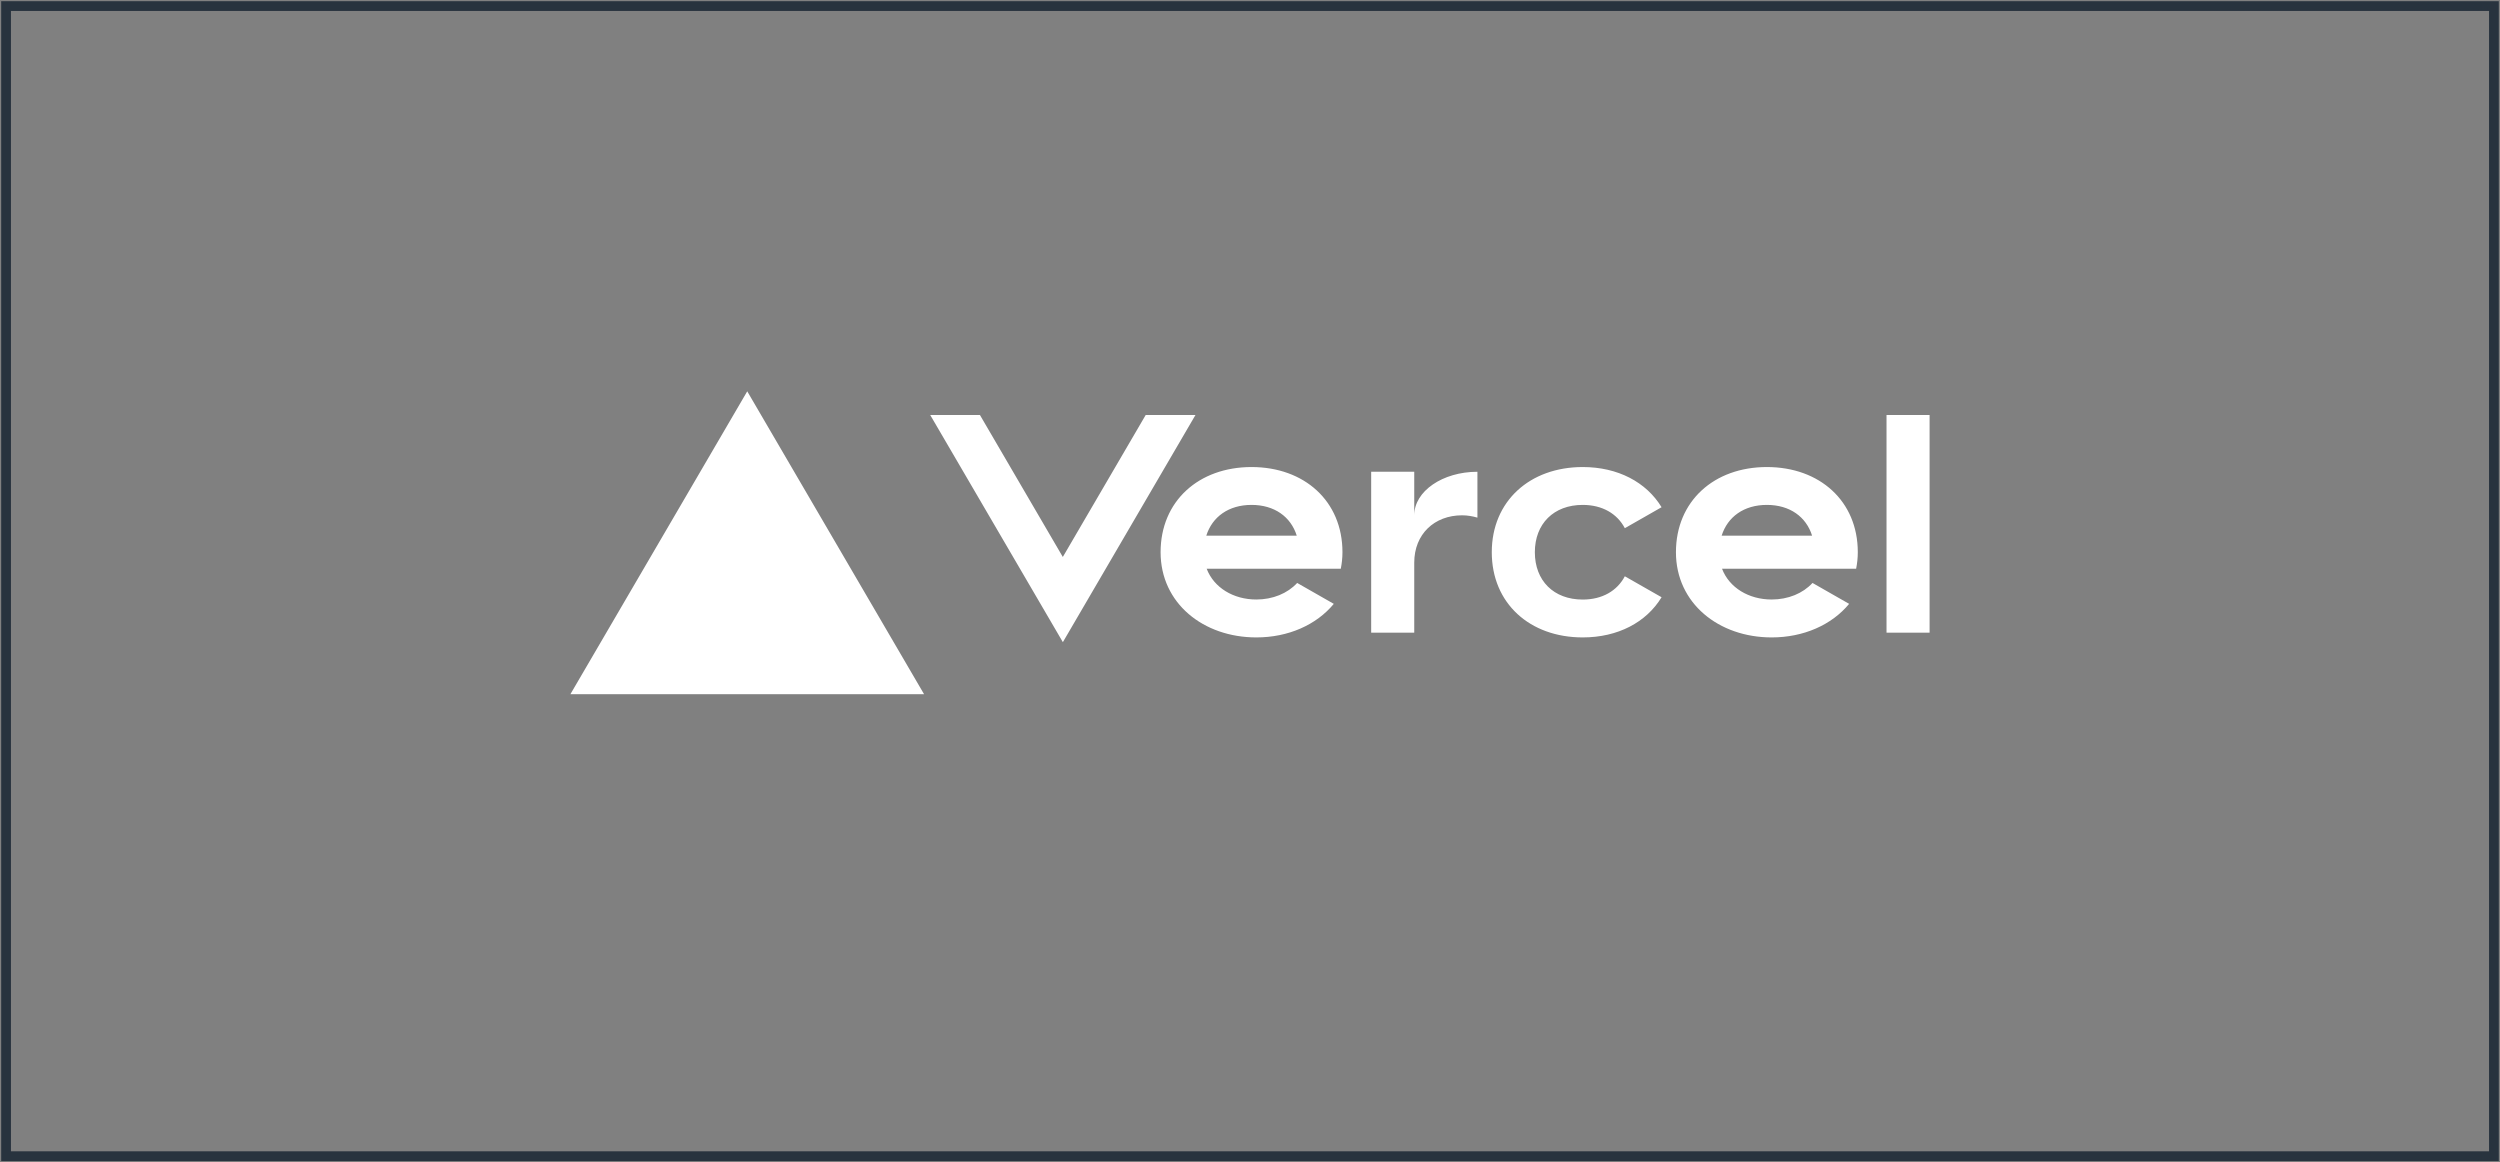
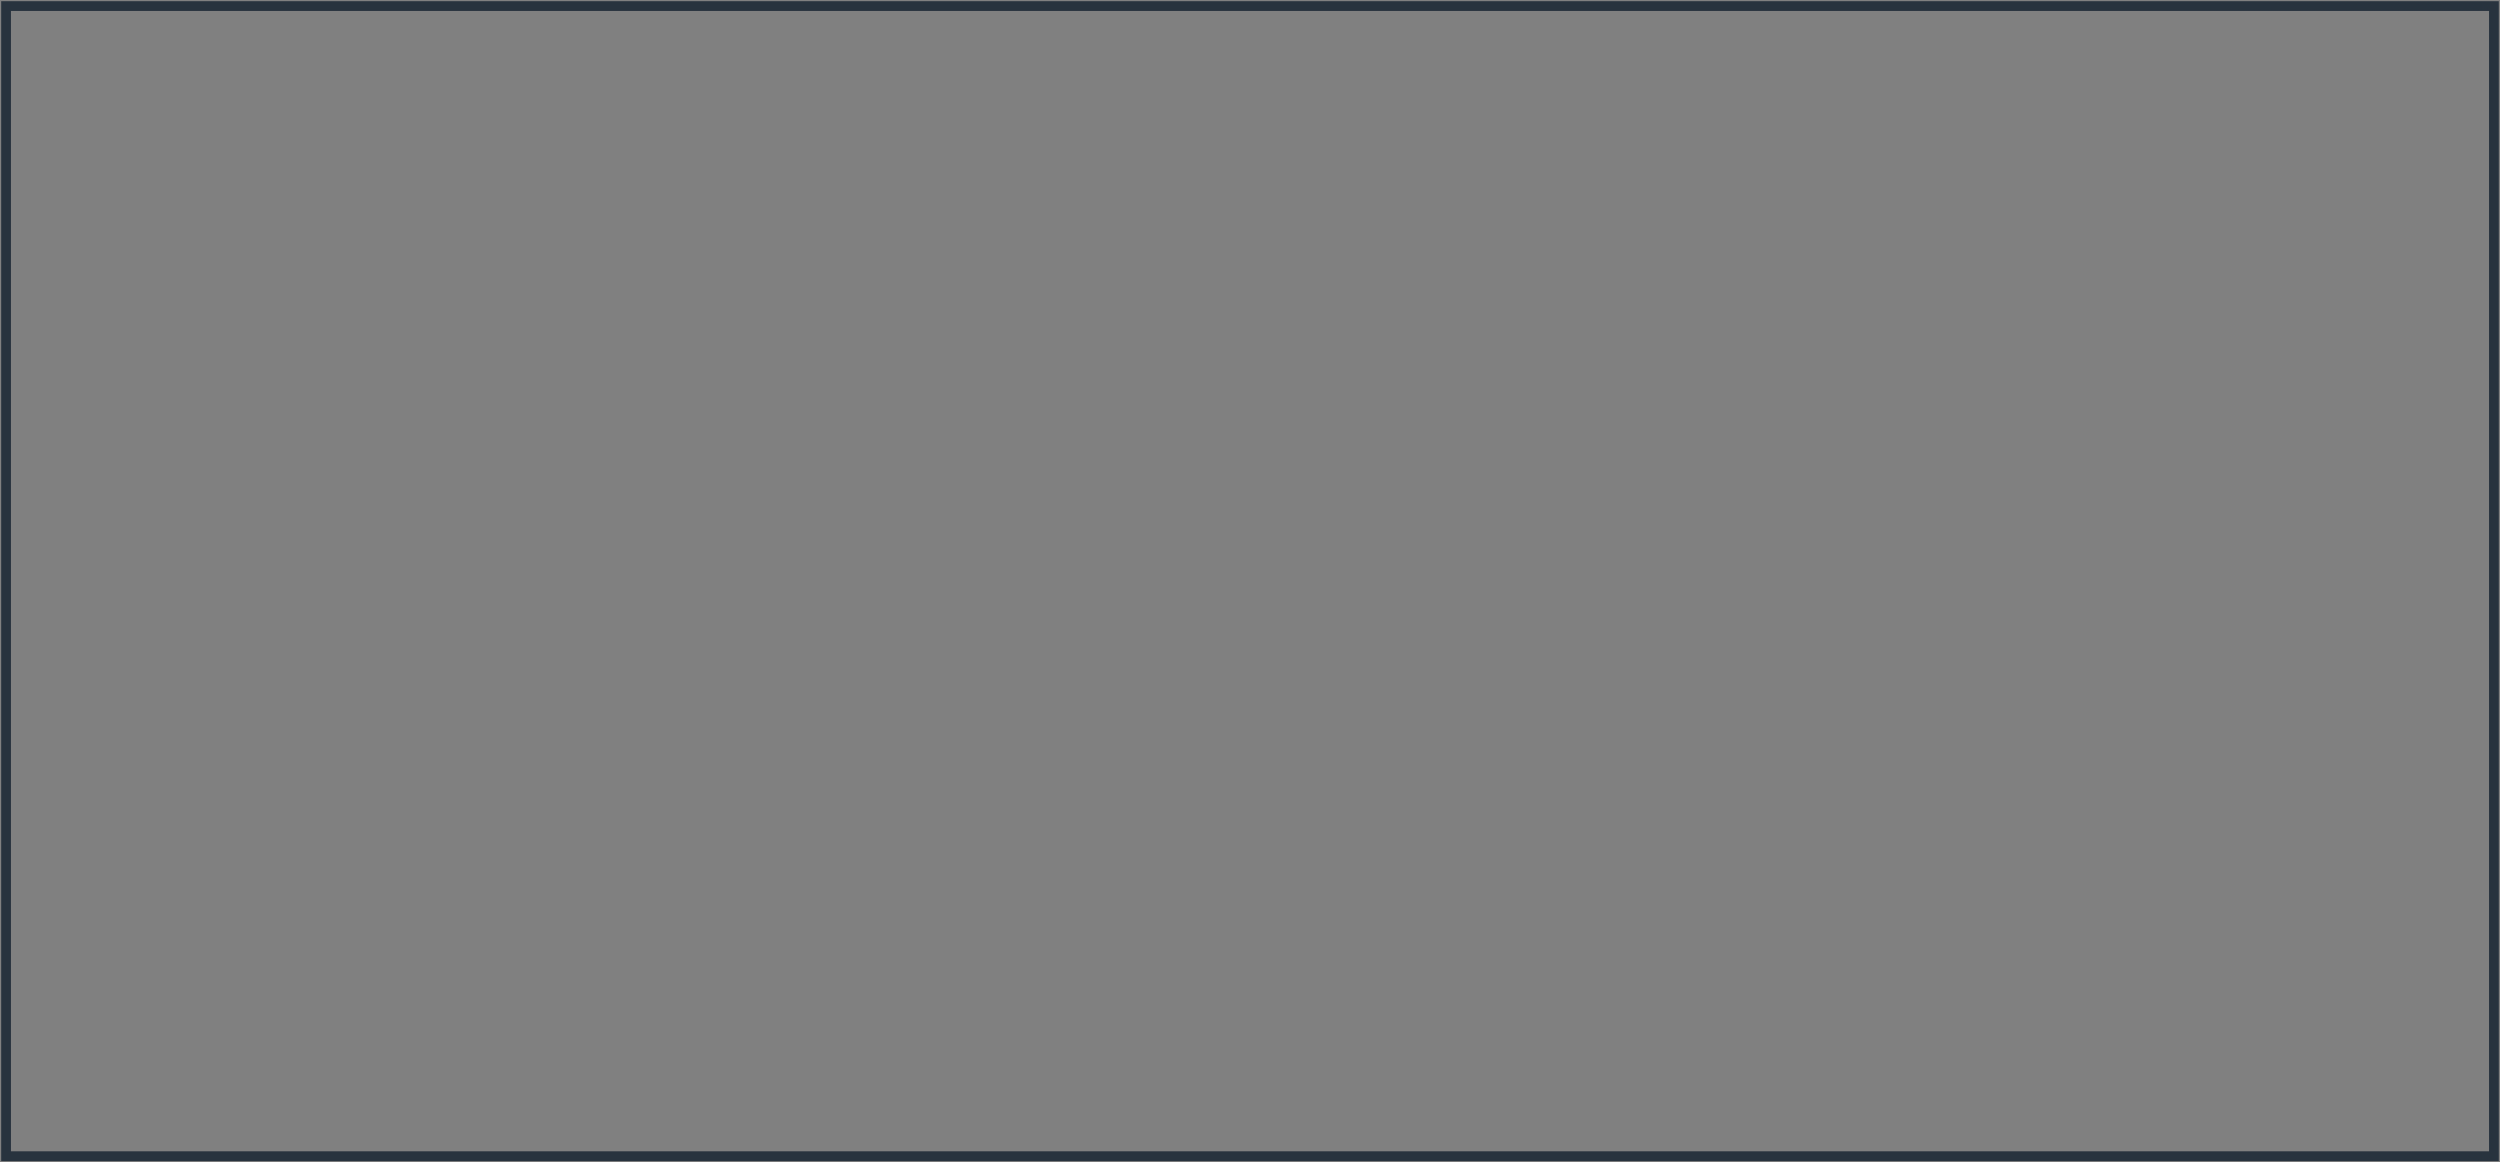
<svg xmlns="http://www.w3.org/2000/svg" width="228" height="106" viewBox="0 0 228 106" fill="none">
  <rect x="0" y="0" width="228" height="106" fill="#808080" stroke="none" />
  <rect x="0.554" y="0.554" width="226.891" height="104.891" stroke="#28333E" stroke-width="0.891" />
-   <path d="M114.139 42.594C109.321 42.594 105.846 45.702 105.846 50.363C105.846 55.025 109.753 58.133 114.576 58.133C117.487 58.133 120.053 56.993 121.642 55.072L118.303 53.165C117.422 54.119 116.081 54.675 114.576 54.675C112.485 54.675 110.709 53.596 110.049 51.87H122.28C122.375 51.386 122.432 50.886 122.432 50.359C122.432 45.702 118.962 42.594 114.139 42.594ZM110.014 48.853C110.56 47.13 112.053 46.047 114.139 46.047C116.23 46.047 117.723 47.13 118.264 48.853H110.014ZM109.028 37.846L96.933 58.565L84.834 37.846H89.369L96.929 50.795L104.489 37.846H109.028ZM68.148 35.688L84.276 63.312H52.02L68.148 35.688ZM139.978 50.363C139.978 52.953 141.689 54.68 144.343 54.68C146.142 54.68 147.49 53.873 148.184 52.556L151.536 54.468C150.148 56.756 147.547 58.133 144.343 58.133C139.52 58.133 136.05 55.025 136.05 50.363C136.05 45.702 139.524 42.594 144.343 42.594C147.547 42.594 150.144 43.971 151.536 46.258L148.184 48.171C147.49 46.854 146.142 46.047 144.343 46.047C141.694 46.047 139.978 47.773 139.978 50.363ZM175.979 37.846V57.701H172.051V37.846H175.979ZM161.139 42.594C156.32 42.594 152.846 45.702 152.846 50.363C152.846 55.025 156.757 58.133 161.575 58.133C164.486 58.133 167.053 56.993 168.641 55.072L165.302 53.165C164.421 54.119 163.081 54.675 161.575 54.675C159.484 54.675 157.708 53.596 157.049 51.87H169.279C169.375 51.386 169.431 50.886 169.431 50.359C169.431 45.702 165.962 42.594 161.139 42.594ZM157.014 48.853C157.56 47.13 159.048 46.047 161.139 46.047C163.229 46.047 164.722 47.13 165.263 48.853H157.014ZM134.741 43.025V47.208C134.304 47.083 133.842 46.996 133.344 46.996C130.808 46.996 128.979 48.723 128.979 51.313V57.701H125.051V43.025H128.979V46.996C128.979 44.804 131.559 43.025 134.741 43.025Z" fill="white" />
</svg>